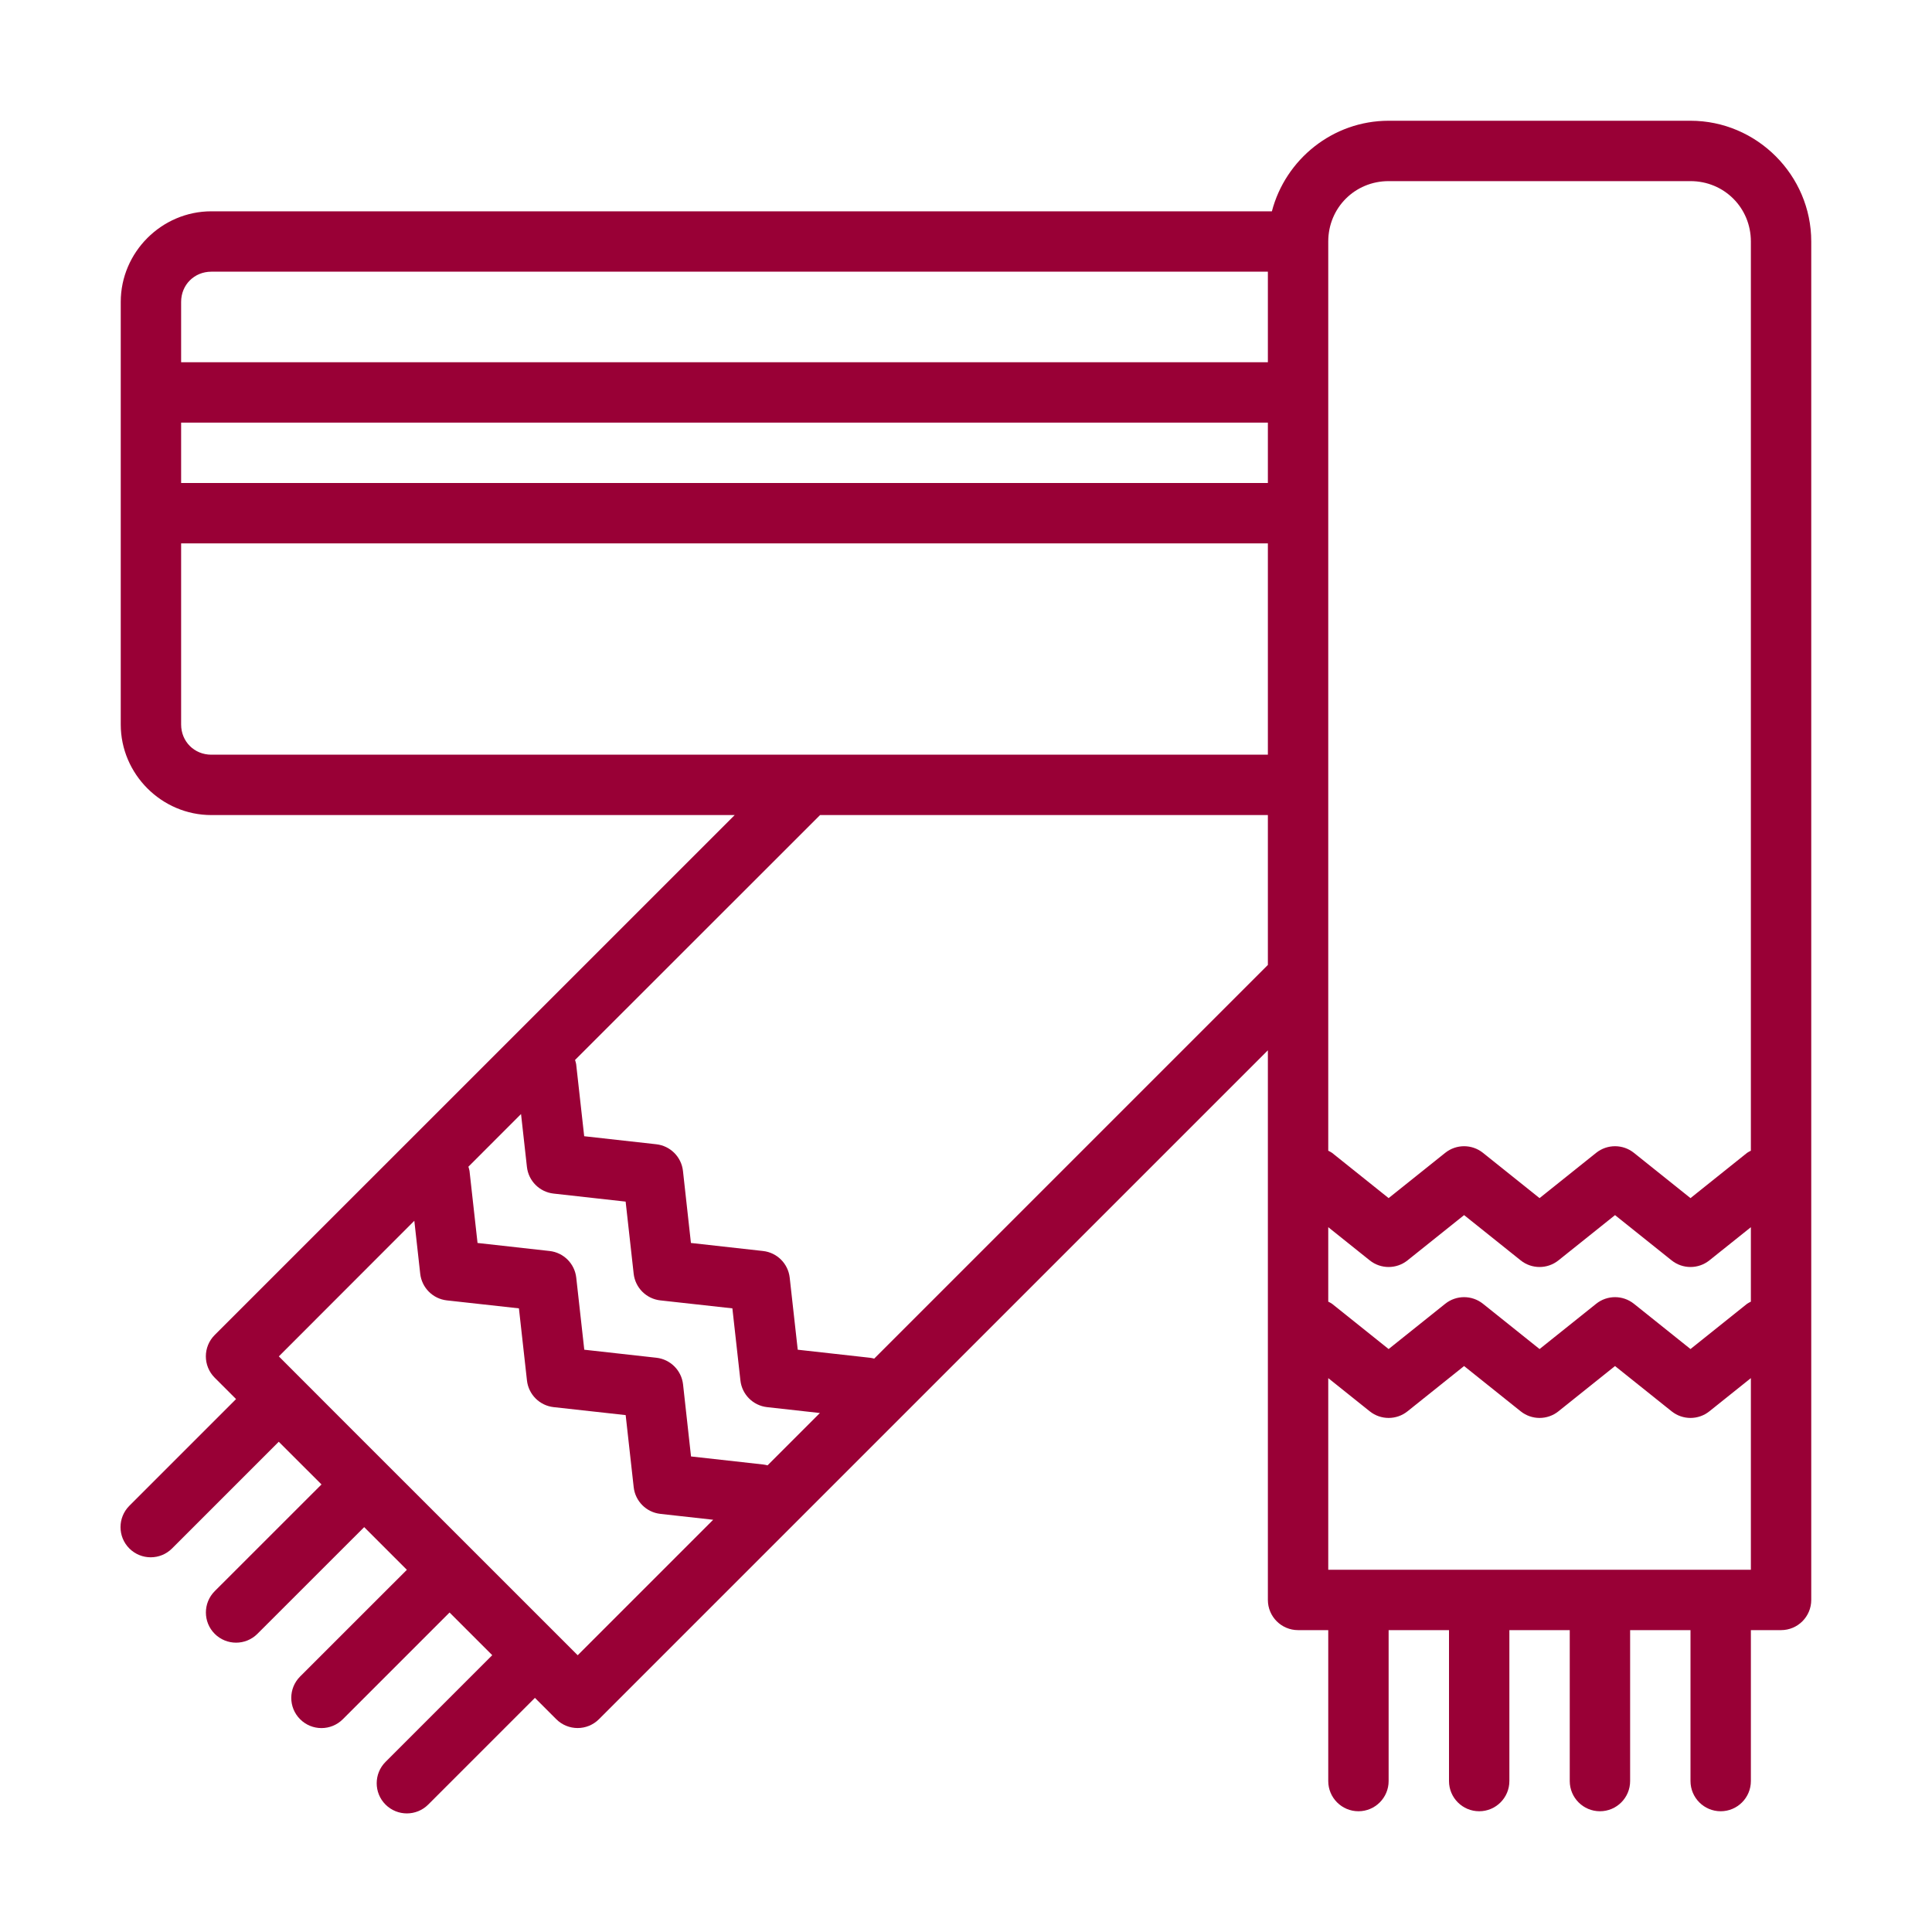
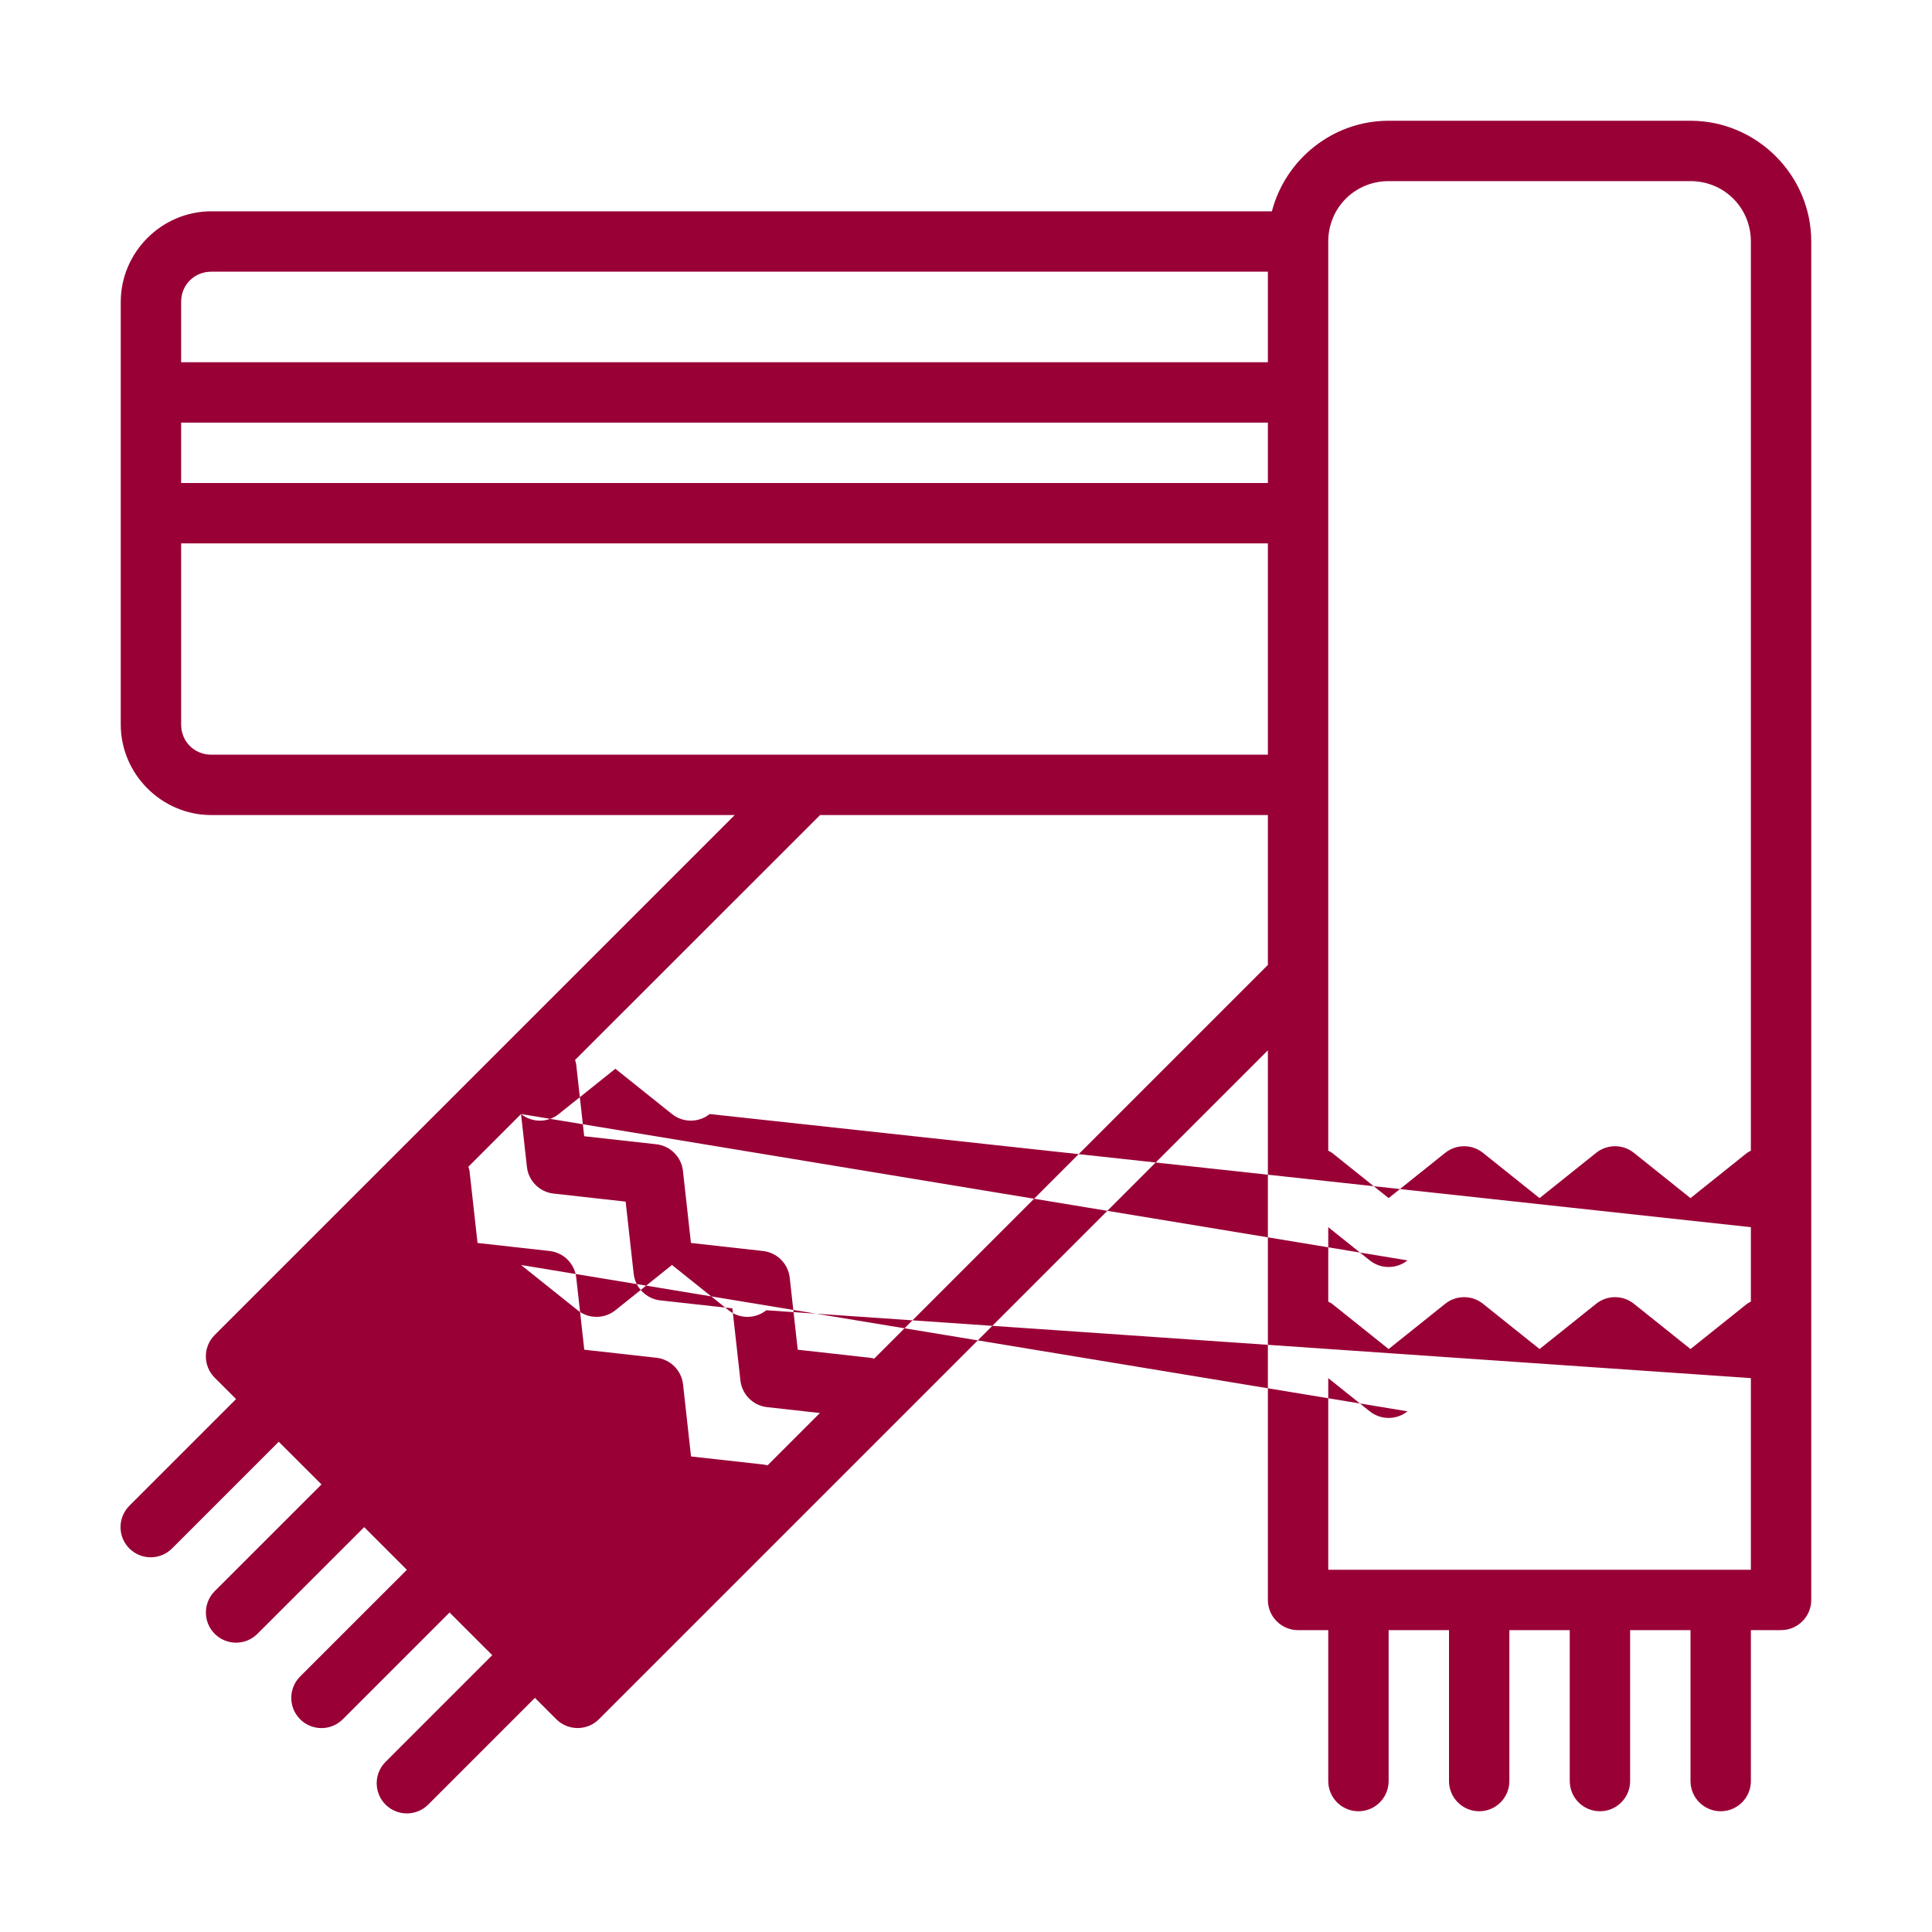
<svg xmlns="http://www.w3.org/2000/svg" width="800px" height="800px" viewBox="0 0 64 64" id="svg5" xml:space="preserve" fill="#000000">
  <g id="SVGRepo_bgCarrier" stroke-width="0" />
  <g id="SVGRepo_tracerCarrier" stroke-linecap="round" stroke-linejoin="round" />
  <g id="SVGRepo_iconCarrier">
    <defs id="defs2" />
    <g id="layer1" transform="translate(-384,-192)">
-       <path d="m 430,196 c -1.852,0 -3.419,1.282 -3.867,3 H 391 c -1.645,0 -3,1.355 -3,3 v 3 4 7 c 0,1.645 1.355,3 3,3 h 17.338 l -17.225,17.223 c -0.392,0.391 -0.392,1.025 0,1.416 l 0.707,0.707 -3.535,3.535 c -0.39,0.391 -0.39,1.024 0,1.414 0.391,0.39 1.024,0.39 1.414,0 l 3.535,-3.535 1.416,1.414 -3.537,3.535 c -0.39,0.391 -0.39,1.024 0,1.414 0.391,0.39 1.024,0.39 1.414,0 l 3.537,-3.535 1.414,1.414 -3.537,3.535 c -0.39,0.391 -0.39,1.024 0,1.414 0.391,0.392 1.025,0.392 1.416,0 l 3.535,-3.535 1.414,1.414 -3.535,3.535 c -0.39,0.391 -0.39,1.024 0,1.414 0.391,0.39 1.024,0.39 1.414,0 l 3.535,-3.535 0.707,0.707 c 0.391,0.39 1.024,0.39 1.414,0 L 426,226.793 V 245 c 6e-5,0.552 0.448,1 1,1 h 1 v 5 c 0,0.552 0.448,1 1,1 0.552,0 1,-0.448 1,-1 v -5 h 2 v 5 c 0,0.552 0.448,1 1,1 0.552,0 1,-0.448 1,-1 v -5 h 2 v 5 c 0,0.552 0.448,1 1,1 0.552,0 1,-0.448 1,-1 v -5 h 2 v 5 c 0,0.552 0.448,1 1,1 0.552,0 1,-0.448 1,-1 v -5 h 1 c 0.552,-6e-5 1,-0.448 1,-1 v -45 c 0,-2.197 -1.803,-4 -4,-4 z m 0,2 h 10 c 1.116,0 2,0.884 2,2 v 30.119 c -0.043,0.02 -0.085,0.044 -0.125,0.07 l -1.875,1.5 -1.875,-1.5 c -0.365,-0.292 -0.885,-0.292 -1.25,0 l -1.875,1.5 -1.875,-1.5 c -0.365,-0.292 -0.885,-0.292 -1.25,0 l -1.875,1.5 -1.875,-1.5 c -0.04,-0.026 -0.082,-0.05 -0.125,-0.07 V 200 c 0,-1.116 0.884,-2 2,-2 z m -39,3 h 35 v 3 h -36 v -2 c 0,-0.564 0.436,-1 1,-1 z m -1,5 h 36 v 2 h -36 z m 0,4 h 36 v 7 h -35 c -0.564,0 -1,-0.436 -1,-1 z m 21.166,9 H 426 v 4.965 l -13.041,13.041 c -0.048,-0.013 -0.097,-0.023 -0.146,-0.029 l -2.387,-0.266 -0.266,-2.387 c -0.052,-0.464 -0.418,-0.831 -0.883,-0.883 l -2.389,-0.266 -0.264,-2.387 c -0.052,-0.465 -0.42,-0.832 -0.885,-0.883 l -2.387,-0.266 -0.266,-2.387 c -0.009,-0.047 -0.021,-0.093 -0.037,-0.139 z m -9.906,9.904 0.195,1.752 c 0.052,0.464 0.418,0.831 0.883,0.883 l 2.387,0.266 0.266,2.387 c 0.051,0.465 0.418,0.833 0.883,0.885 l 2.387,0.264 0.266,2.387 c 0.051,0.465 0.418,0.833 0.883,0.885 l 1.75,0.195 -1.734,1.734 c -0.048,-0.013 -0.097,-0.023 -0.146,-0.029 l -2.389,-0.266 -0.264,-2.387 c -0.052,-0.465 -0.42,-0.832 -0.885,-0.883 l -2.387,-0.266 -0.266,-2.387 c -0.052,-0.464 -0.418,-0.831 -0.883,-0.883 l -2.387,-0.266 -0.266,-2.387 c -0.009,-0.047 -0.021,-0.093 -0.037,-0.139 z m 31.24,3.348 1.875,1.5 c 0.365,0.292 0.885,0.292 1.25,0 l 1.875,-1.5 1.875,1.5 c 0.365,0.292 0.885,0.292 1.25,0 L 442,232.652 v 2.467 c -0.043,0.02 -0.085,0.044 -0.125,0.07 l -1.875,1.5 -1.875,-1.5 c -0.365,-0.292 -0.885,-0.292 -1.25,0 l -1.875,1.5 -1.875,-1.5 c -0.365,-0.292 -0.885,-0.292 -1.25,0 l -1.875,1.5 -1.875,-1.5 c -0.04,-0.026 -0.082,-0.05 -0.125,-0.07 v -2.467 l 1.375,1.1 c 0.365,0.292 0.885,0.292 1.25,0 z m -34.775,0.188 0.195,1.752 c 0.051,0.465 0.418,0.833 0.883,0.885 l 2.387,0.264 0.266,2.387 c 0.051,0.465 0.418,0.833 0.883,0.885 l 2.387,0.264 0.266,2.389 c 0.052,0.464 0.418,0.831 0.883,0.883 l 1.75,0.195 -4.488,4.488 c -3.297,-3.303 -6.605,-6.596 -9.9,-9.9 z m 34.775,4.812 1.875,1.5 c 0.365,0.292 0.885,0.292 1.25,0 l 1.875,-1.5 1.875,1.5 c 0.365,0.292 0.885,0.292 1.25,0 L 442,237.652 V 244 h -14 v -6.348 l 1.375,1.1 c 0.365,0.292 0.885,0.292 1.25,0 z" id="path11104" style="color:#990036;fill:#990036;fill-rule:evenodd;stroke-linecap:round;stroke-linejoin:round;stroke-miterlimit:4.1" />
+       <path d="m 430,196 c -1.852,0 -3.419,1.282 -3.867,3 H 391 c -1.645,0 -3,1.355 -3,3 v 3 4 7 c 0,1.645 1.355,3 3,3 h 17.338 l -17.225,17.223 c -0.392,0.391 -0.392,1.025 0,1.416 l 0.707,0.707 -3.535,3.535 c -0.39,0.391 -0.39,1.024 0,1.414 0.391,0.39 1.024,0.39 1.414,0 l 3.535,-3.535 1.416,1.414 -3.537,3.535 c -0.39,0.391 -0.39,1.024 0,1.414 0.391,0.39 1.024,0.39 1.414,0 l 3.537,-3.535 1.414,1.414 -3.537,3.535 c -0.39,0.391 -0.39,1.024 0,1.414 0.391,0.392 1.025,0.392 1.416,0 l 3.535,-3.535 1.414,1.414 -3.535,3.535 c -0.39,0.391 -0.39,1.024 0,1.414 0.391,0.39 1.024,0.39 1.414,0 l 3.535,-3.535 0.707,0.707 c 0.391,0.39 1.024,0.39 1.414,0 L 426,226.793 V 245 c 6e-5,0.552 0.448,1 1,1 h 1 v 5 c 0,0.552 0.448,1 1,1 0.552,0 1,-0.448 1,-1 v -5 h 2 v 5 c 0,0.552 0.448,1 1,1 0.552,0 1,-0.448 1,-1 v -5 h 2 v 5 c 0,0.552 0.448,1 1,1 0.552,0 1,-0.448 1,-1 v -5 h 2 v 5 c 0,0.552 0.448,1 1,1 0.552,0 1,-0.448 1,-1 v -5 h 1 c 0.552,-6e-5 1,-0.448 1,-1 v -45 c 0,-2.197 -1.803,-4 -4,-4 z m 0,2 h 10 c 1.116,0 2,0.884 2,2 v 30.119 c -0.043,0.02 -0.085,0.044 -0.125,0.07 l -1.875,1.5 -1.875,-1.5 c -0.365,-0.292 -0.885,-0.292 -1.25,0 l -1.875,1.5 -1.875,-1.5 c -0.365,-0.292 -0.885,-0.292 -1.25,0 l -1.875,1.5 -1.875,-1.5 c -0.04,-0.026 -0.082,-0.05 -0.125,-0.07 V 200 c 0,-1.116 0.884,-2 2,-2 z m -39,3 h 35 v 3 h -36 v -2 c 0,-0.564 0.436,-1 1,-1 z m -1,5 h 36 v 2 h -36 z m 0,4 h 36 v 7 h -35 c -0.564,0 -1,-0.436 -1,-1 z m 21.166,9 H 426 v 4.965 l -13.041,13.041 c -0.048,-0.013 -0.097,-0.023 -0.146,-0.029 l -2.387,-0.266 -0.266,-2.387 c -0.052,-0.464 -0.418,-0.831 -0.883,-0.883 l -2.389,-0.266 -0.264,-2.387 c -0.052,-0.465 -0.42,-0.832 -0.885,-0.883 l -2.387,-0.266 -0.266,-2.387 c -0.009,-0.047 -0.021,-0.093 -0.037,-0.139 z m -9.906,9.904 0.195,1.752 c 0.052,0.464 0.418,0.831 0.883,0.883 l 2.387,0.266 0.266,2.387 c 0.051,0.465 0.418,0.833 0.883,0.885 l 2.387,0.264 0.266,2.387 c 0.051,0.465 0.418,0.833 0.883,0.885 l 1.75,0.195 -1.734,1.734 c -0.048,-0.013 -0.097,-0.023 -0.146,-0.029 l -2.389,-0.266 -0.264,-2.387 c -0.052,-0.465 -0.42,-0.832 -0.885,-0.883 l -2.387,-0.266 -0.266,-2.387 c -0.052,-0.464 -0.418,-0.831 -0.883,-0.883 l -2.387,-0.266 -0.266,-2.387 c -0.009,-0.047 -0.021,-0.093 -0.037,-0.139 z c 0.365,0.292 0.885,0.292 1.25,0 l 1.875,-1.5 1.875,1.5 c 0.365,0.292 0.885,0.292 1.25,0 L 442,232.652 v 2.467 c -0.043,0.02 -0.085,0.044 -0.125,0.07 l -1.875,1.5 -1.875,-1.5 c -0.365,-0.292 -0.885,-0.292 -1.25,0 l -1.875,1.5 -1.875,-1.5 c -0.365,-0.292 -0.885,-0.292 -1.25,0 l -1.875,1.5 -1.875,-1.5 c -0.04,-0.026 -0.082,-0.05 -0.125,-0.07 v -2.467 l 1.375,1.1 c 0.365,0.292 0.885,0.292 1.25,0 z m -34.775,0.188 0.195,1.752 c 0.051,0.465 0.418,0.833 0.883,0.885 l 2.387,0.264 0.266,2.387 c 0.051,0.465 0.418,0.833 0.883,0.885 l 2.387,0.264 0.266,2.389 c 0.052,0.464 0.418,0.831 0.883,0.883 l 1.75,0.195 -4.488,4.488 c -3.297,-3.303 -6.605,-6.596 -9.9,-9.9 z m 34.775,4.812 1.875,1.5 c 0.365,0.292 0.885,0.292 1.25,0 l 1.875,-1.5 1.875,1.5 c 0.365,0.292 0.885,0.292 1.25,0 L 442,237.652 V 244 h -14 v -6.348 l 1.375,1.1 c 0.365,0.292 0.885,0.292 1.25,0 z" id="path11104" style="color:#990036;fill:#990036;fill-rule:evenodd;stroke-linecap:round;stroke-linejoin:round;stroke-miterlimit:4.1" />
    </g>
  </g>
</svg>